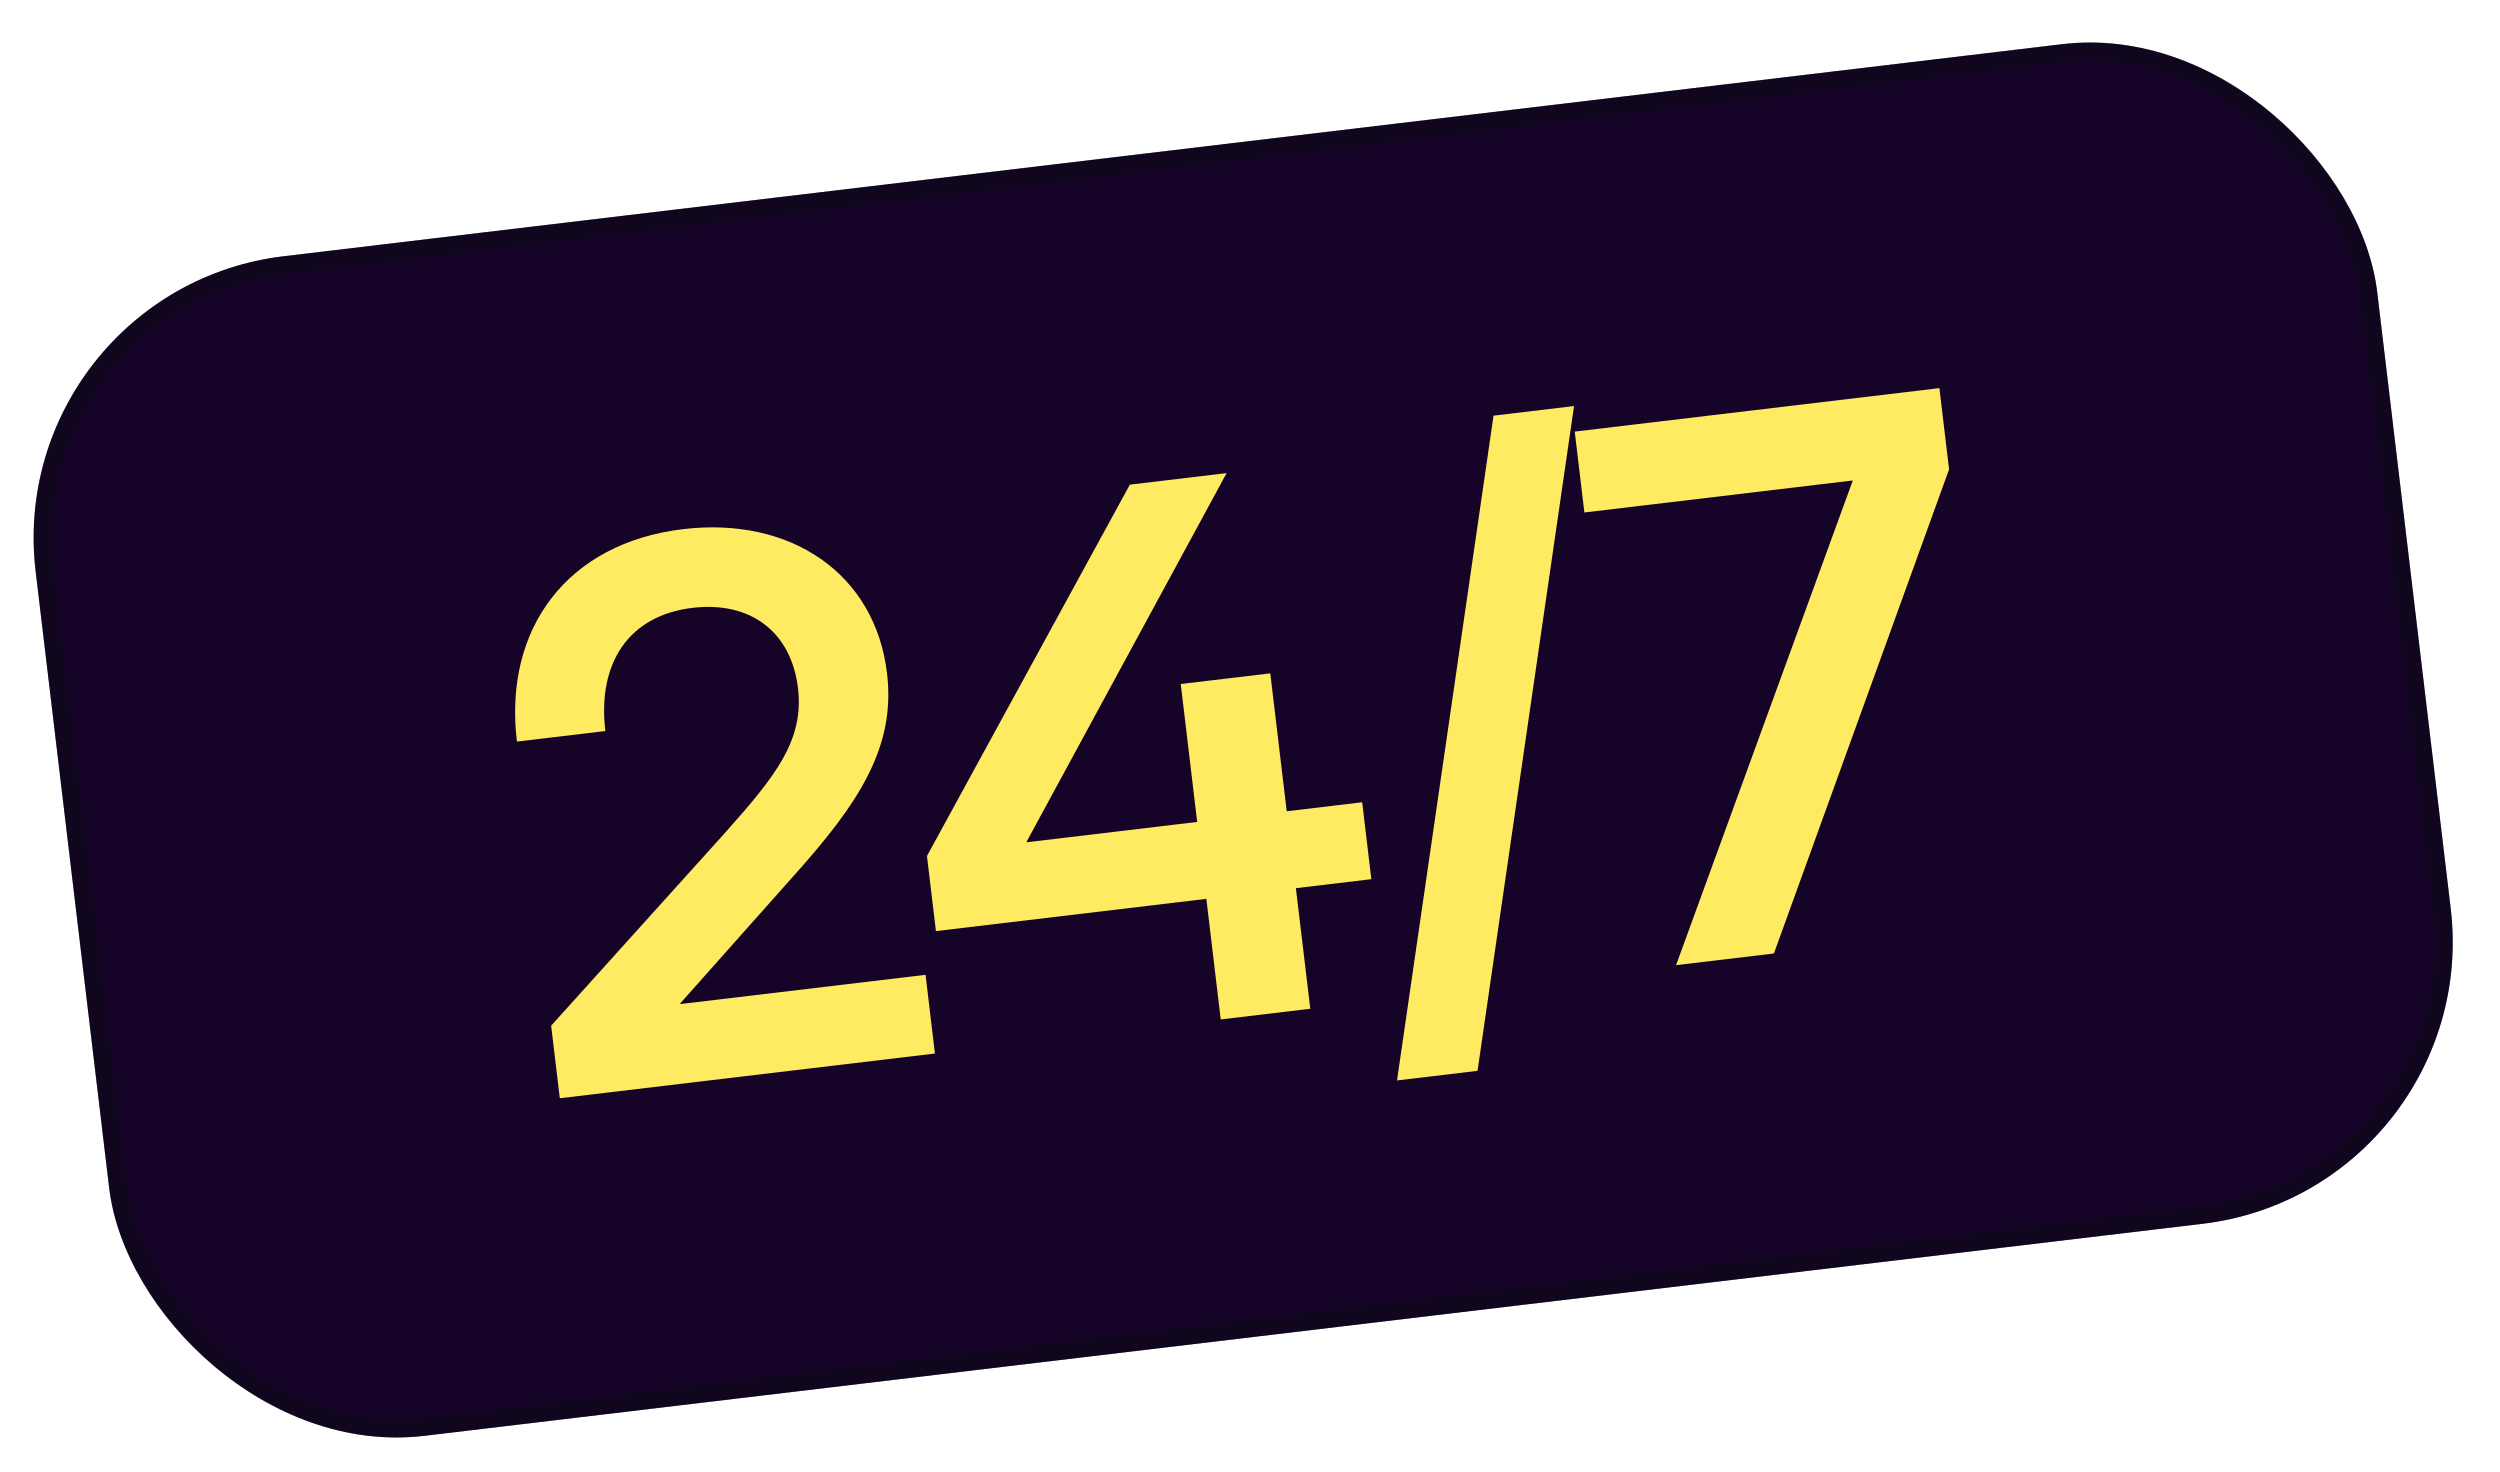
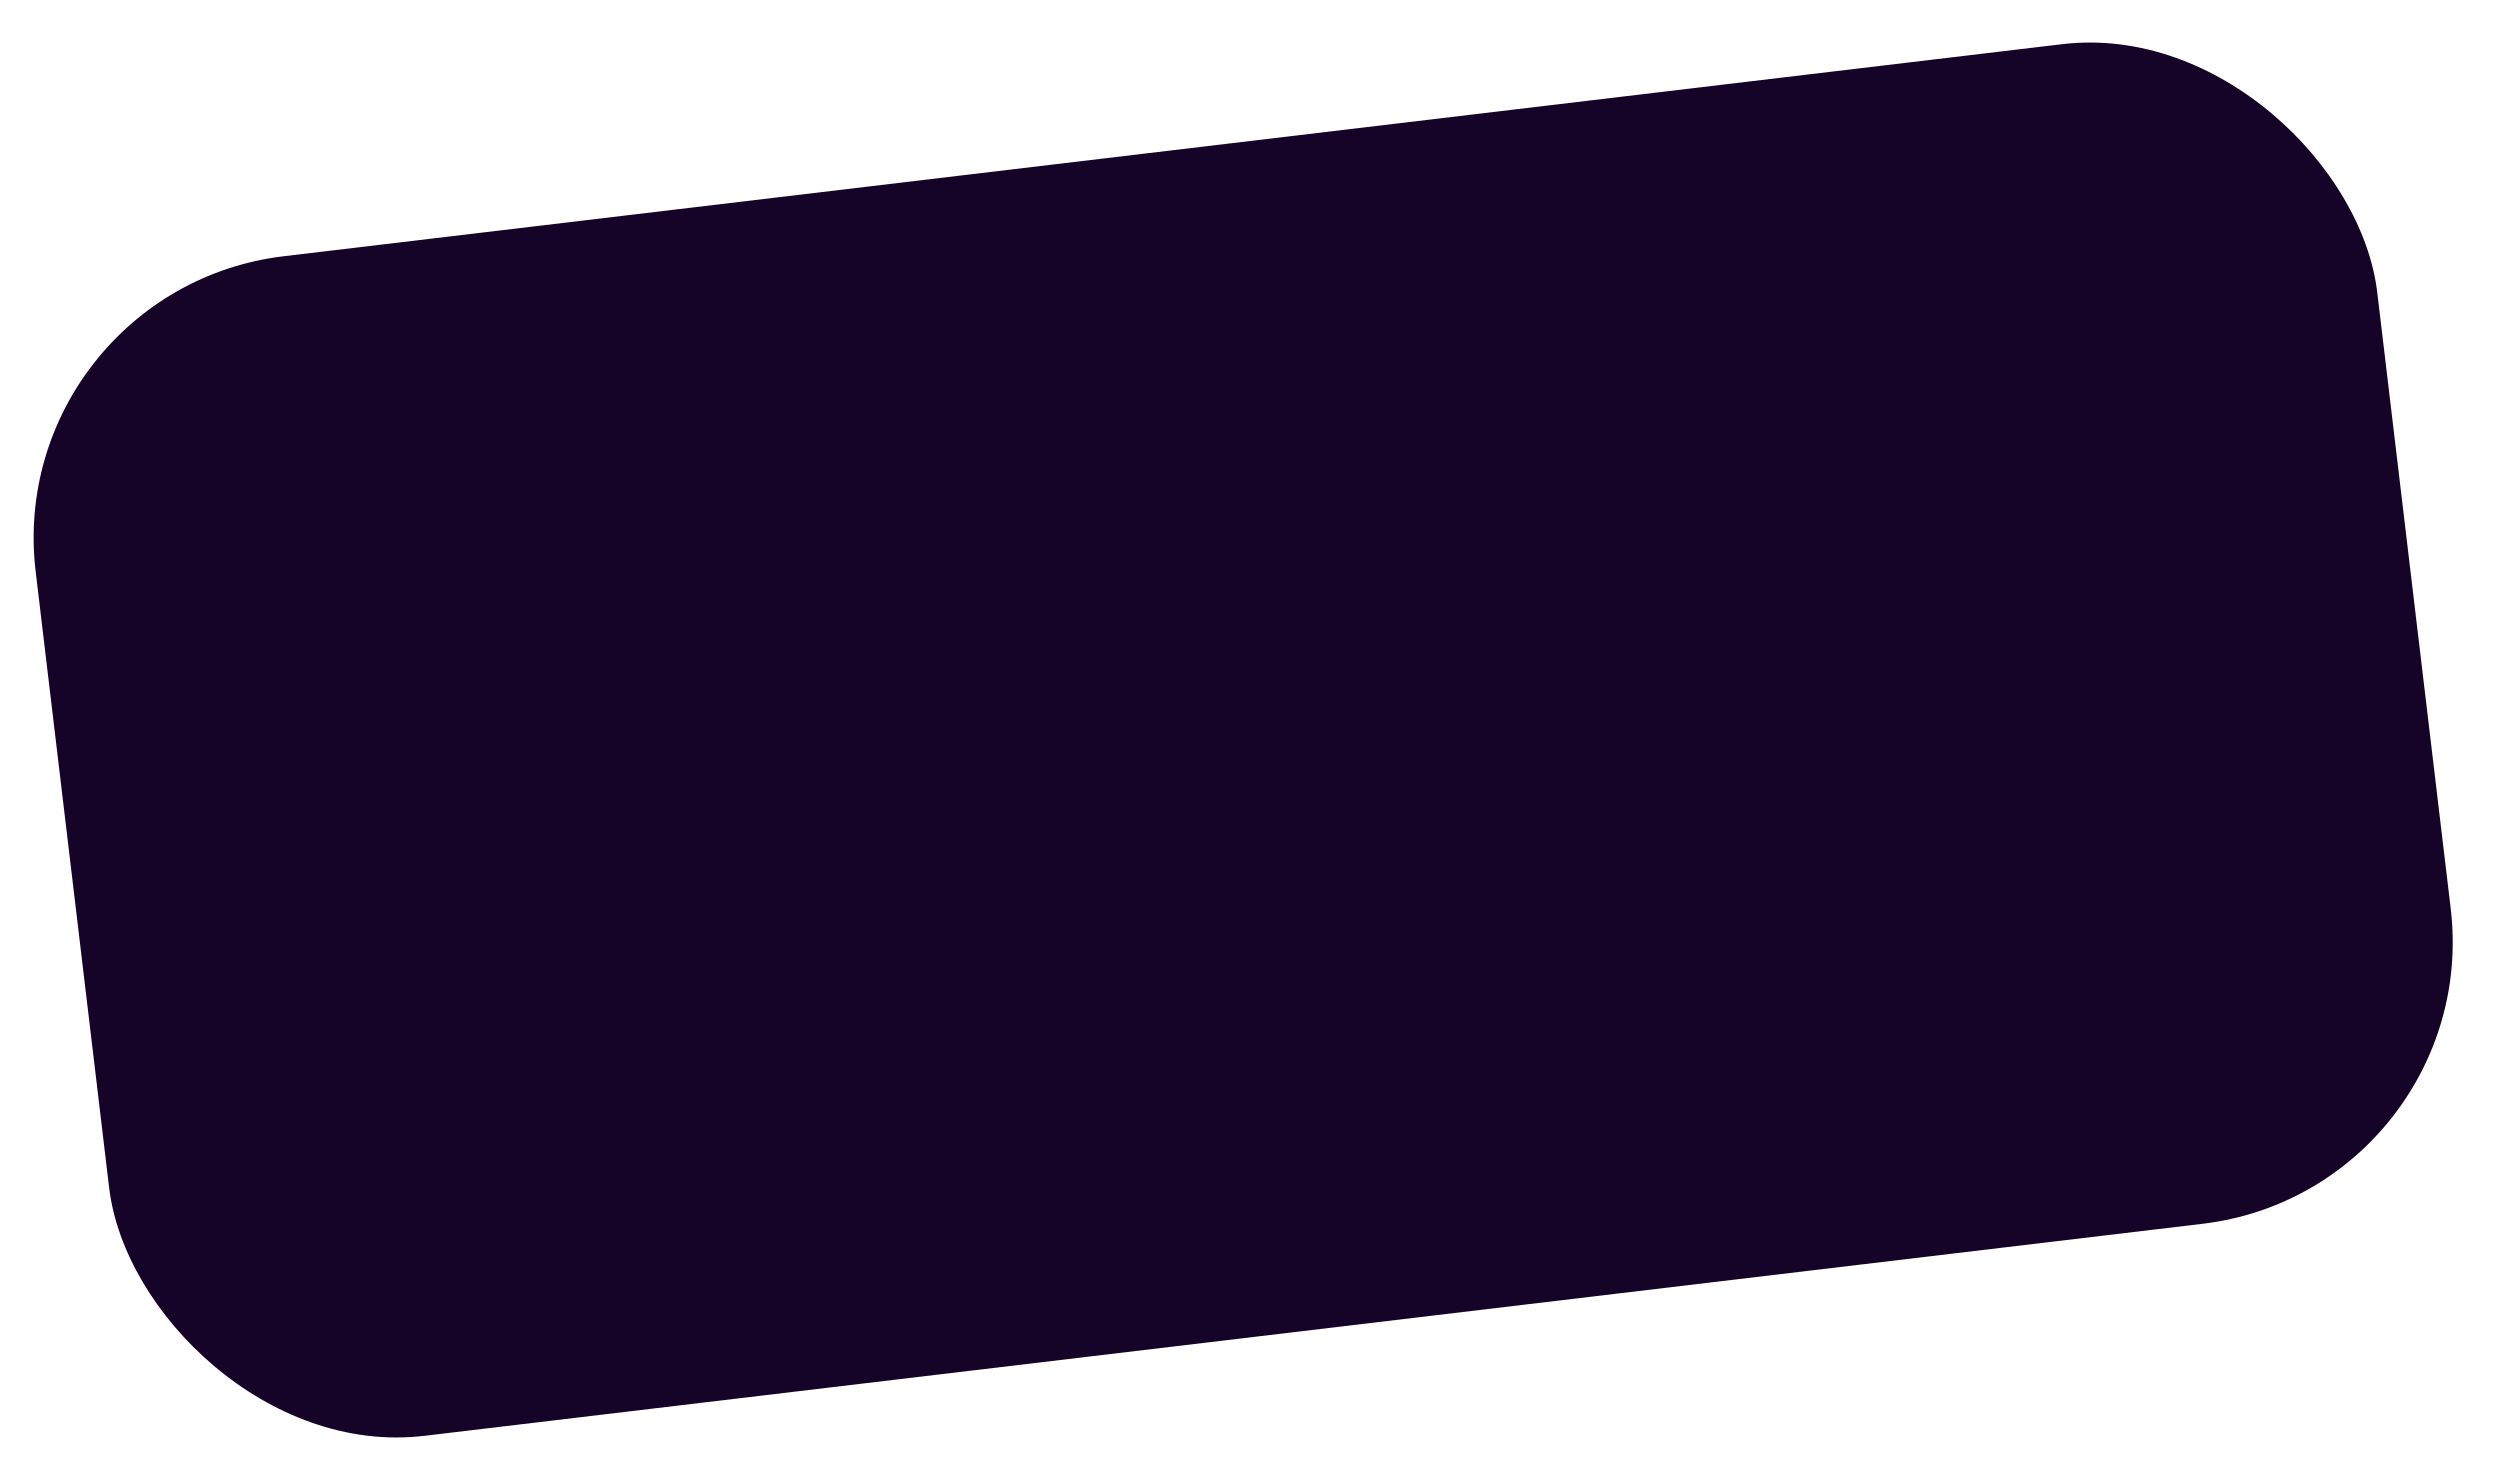
<svg xmlns="http://www.w3.org/2000/svg" width="141" height="83" viewBox="0 0 141 83" fill="none">
  <g filter="url(#filter0_b_670_1122)">
    <rect x="0.117" y="16.346" width="133" height="67" rx="16" transform="rotate(-6.8 0.117 16.346)" fill="#160328" />
-     <rect x="0.673" y="16.783" width="132" height="66" rx="15.5" transform="rotate(-6.8 0.673 16.783)" stroke="#0A0D14" stroke-opacity="0.39" />
-     <path d="M31.573 61.941L31.085 57.848L40.953 46.903C43.702 43.807 45.359 41.772 45.007 38.819C44.629 35.642 42.334 33.892 39.055 34.283C35.512 34.705 33.678 37.34 34.142 41.23L29.153 41.825C28.388 35.41 32.03 30.618 38.526 29.843C44.574 29.122 49.356 32.332 50.028 37.972C50.521 42.106 48.502 45.259 44.634 49.541L38.369 56.587L38.374 56.628L52.201 54.979L52.73 59.419L31.573 61.941ZM52.786 52.514L52.281 48.278L63.724 27.334L69.182 26.683L57.905 47.463L57.91 47.504L67.521 46.357L66.594 38.579L71.644 37.976L72.571 45.755L76.827 45.248L77.344 49.585L73.088 50.093L73.9 56.894L68.849 57.496L68.038 50.695L52.786 52.514ZM88.776 22.901L83.333 60.395L78.792 60.937L84.235 23.443L88.776 22.901ZM94.53 54.434L104.491 27.12L104.489 27.099L89.359 28.904L88.815 24.342L109.382 21.89L109.928 26.471L100.049 53.776L94.53 54.434Z" fill="#FFEB61" />
  </g>
  <defs>
    <filter id="filter0_b_670_1122" x="-9.883" y="-9.403" width="159.996" height="102.277" filterUnits="userSpaceOnUse" color-interpolation-filters="sRGB">
      <feFlood flood-opacity="0" result="BackgroundImageFix" />
      <feGaussianBlur in="BackgroundImageFix" stdDeviation="5" />
      <feComposite in2="SourceAlpha" operator="in" result="effect1_backgroundBlur_670_1122" />
      <feBlend mode="normal" in="SourceGraphic" in2="effect1_backgroundBlur_670_1122" result="shape" />
    </filter>
  </defs>
</svg>